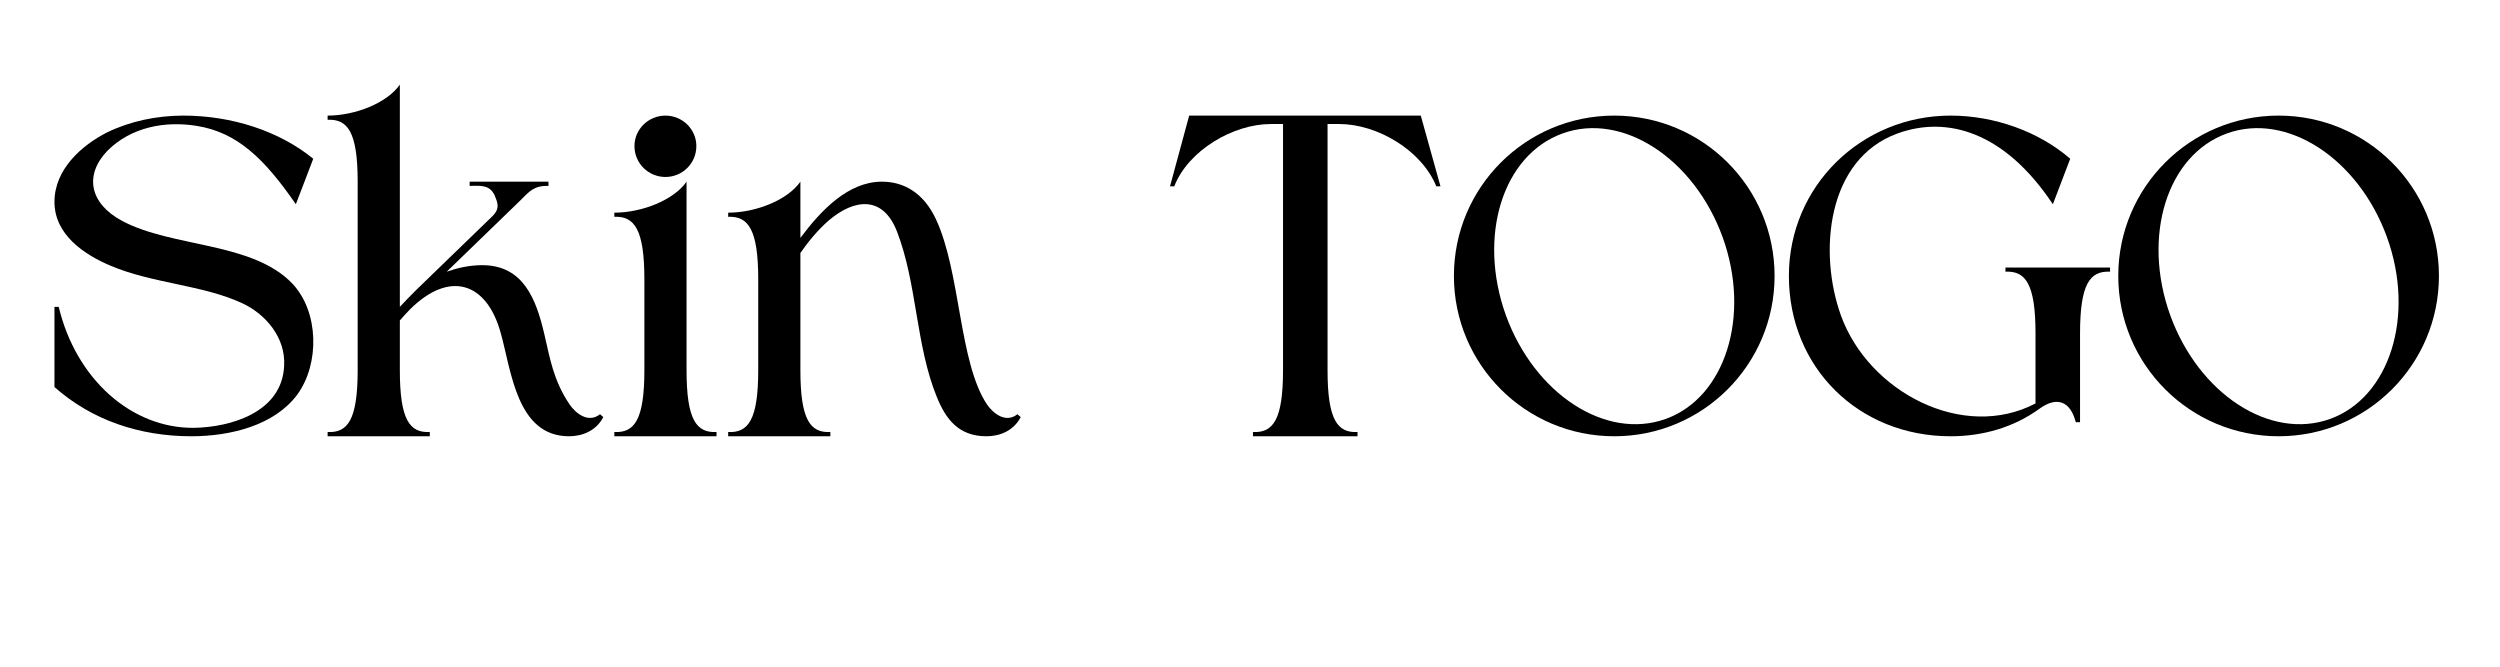
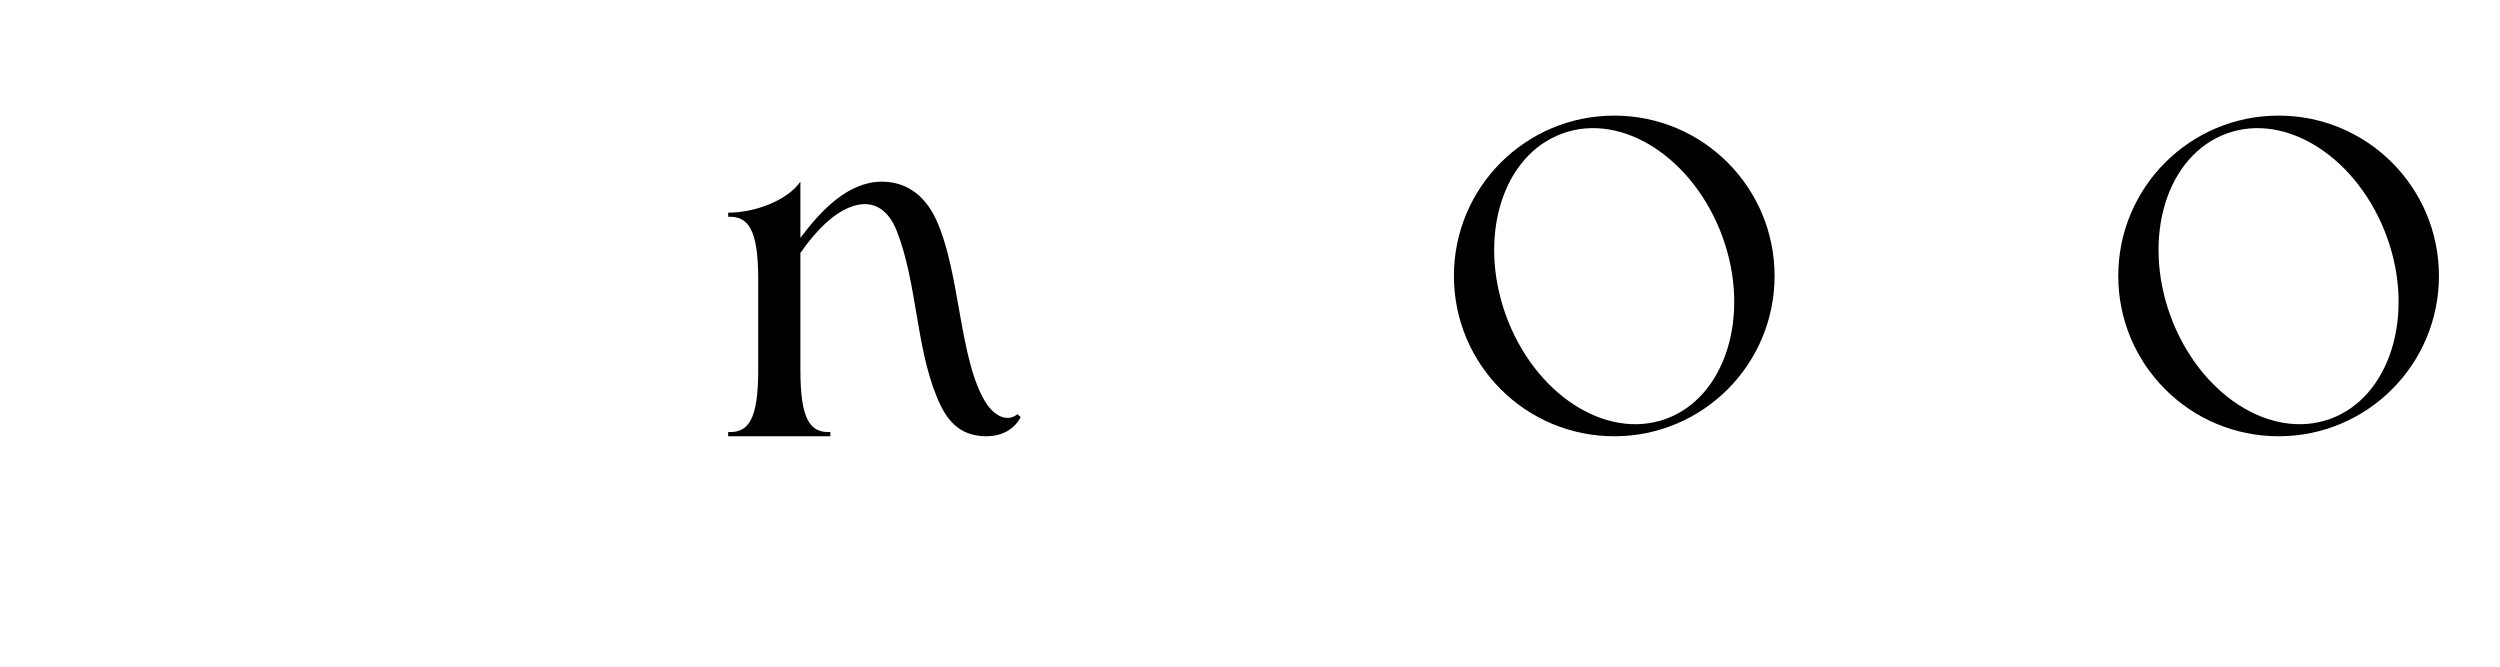
<svg xmlns="http://www.w3.org/2000/svg" width="150" zoomAndPan="magnify" viewBox="0 0 112.5 30" height="40" preserveAspectRatio="xMidYMid meet" version="1.0">
  <defs>
    <g />
  </defs>
  <g fill="#000000" fill-opacity="1">
    <g transform="translate(2.451, 19.632)">
      <g>
-         <path d="M 0.191 -5.824 L 0 -5.824 L 0 -2.215 C 1.688 -0.719 3.84 0 6.16 0 C 7.91 0 9.895 -0.484 10.93 -1.879 C 11.941 -3.27 11.898 -5.59 10.719 -6.855 C 8.926 -8.754 5.336 -8.48 3.059 -9.684 C 1.582 -10.465 1.328 -11.75 2.383 -12.848 C 3.461 -13.926 5 -14.199 6.414 -13.965 C 8.227 -13.672 9.453 -12.488 10.863 -10.441 L 11.645 -12.488 C 10.125 -13.734 7.977 -14.43 5.801 -14.43 C 4.598 -14.43 3.398 -14.176 2.363 -13.672 C 1.246 -13.102 0 -12.027 0 -10.547 C 0 -9.051 1.371 -8.164 2.512 -7.68 C 4.387 -6.879 6.668 -6.812 8.438 -5.992 C 9.492 -5.508 10.402 -4.453 10.336 -3.188 C 10.254 -1.055 7.891 -0.402 6.266 -0.379 C 3.461 -0.359 0.969 -2.574 0.191 -5.824 Z M 0.191 -5.824 " />
-       </g>
+         </g>
    </g>
  </g>
  <g fill="#000000" fill-opacity="1">
    <g transform="translate(14.743, 19.632)">
      <g>
-         <path d="M 3.715 -5.719 C 5.484 -7.469 7.152 -6.941 7.785 -4.664 C 8.27 -2.953 8.504 0 10.863 0 C 11.477 0 12.09 -0.254 12.406 -0.863 L 12.258 -0.992 C 11.73 -0.57 11.16 -1.035 10.887 -1.434 C 10.148 -2.531 10 -3.543 9.746 -4.621 C 9.387 -6.141 8.82 -7.699 6.961 -7.699 C 6.371 -7.699 5.844 -7.574 5.359 -7.406 L 8.672 -10.613 C 9.07 -11.012 9.281 -11.285 9.938 -11.266 L 9.938 -11.457 L 6.391 -11.457 L 6.391 -11.266 C 6.984 -11.285 7.277 -11.285 7.512 -10.863 C 7.512 -10.824 7.555 -10.758 7.574 -10.695 C 7.699 -10.379 7.68 -10.168 7.426 -9.914 L 3.965 -6.562 C 3.715 -6.309 3.48 -6.074 3.25 -5.824 L 3.25 -15.824 C 2.68 -15 1.246 -14.43 0 -14.43 L 0 -14.242 C 0.906 -14.281 1.352 -13.691 1.352 -11.457 L 1.352 -2.977 C 1.352 -0.738 0.906 -0.148 0 -0.191 L 0 0 L 4.598 0 L 4.598 -0.191 C 3.691 -0.148 3.25 -0.738 3.25 -2.977 L 3.25 -5.211 C 3.398 -5.379 3.543 -5.547 3.715 -5.719 Z M 3.715 -5.719 " />
-       </g>
+         </g>
    </g>
  </g>
  <g fill="#000000" fill-opacity="1">
    <g transform="translate(27.645, 19.632)">
      <g>
-         <path d="M 3.25 -2.977 L 3.25 -11.457 C 2.68 -10.633 1.246 -10.062 0 -10.062 L 0 -9.875 C 0.906 -9.914 1.352 -9.305 1.352 -7.066 L 1.352 -2.977 C 1.352 -0.738 0.906 -0.148 0 -0.191 L 0 0 L 4.598 0 L 4.598 -0.191 C 3.691 -0.148 3.25 -0.738 3.25 -2.977 Z M 2.301 -14.43 C 1.539 -14.43 0.906 -13.82 0.906 -13.059 C 0.906 -12.277 1.539 -11.668 2.301 -11.668 C 3.059 -11.668 3.691 -12.277 3.691 -13.059 C 3.691 -13.82 3.059 -14.43 2.301 -14.43 Z M 2.301 -14.43 " />
-       </g>
+         </g>
    </g>
  </g>
  <g fill="#000000" fill-opacity="1">
    <g transform="translate(32.768, 19.632)">
      <g>
        <path d="M 13.164 -0.863 L 13.016 -0.992 C 12.488 -0.57 11.918 -1.035 11.645 -1.434 C 10.379 -3.332 10.465 -7.383 9.348 -9.77 C 8.797 -10.949 7.91 -11.457 6.918 -11.457 C 5.402 -11.457 4.176 -10.168 3.25 -8.926 L 3.25 -11.457 C 2.68 -10.633 1.246 -10.062 0 -10.062 L 0 -9.875 C 0.906 -9.914 1.352 -9.305 1.352 -7.066 L 1.352 -2.977 C 1.352 -0.738 0.906 -0.148 0 -0.191 L 0 0 L 4.598 0 L 4.598 -0.191 C 3.691 -0.148 3.25 -0.738 3.25 -2.977 L 3.25 -8.25 C 3.586 -8.734 4.031 -9.281 4.516 -9.703 C 5.676 -10.695 6.961 -10.844 7.594 -9.219 C 8.504 -6.879 8.438 -4.094 9.387 -1.773 C 9.789 -0.781 10.359 0 11.625 0 C 12.238 0 12.848 -0.254 13.164 -0.863 Z M 13.164 -0.863 " />
      </g>
    </g>
  </g>
  <g fill="#000000" fill-opacity="1">
    <g transform="translate(46.472, 19.632)">
      <g />
    </g>
  </g>
  <g fill="#000000" fill-opacity="1">
    <g transform="translate(52.65, 19.632)">
      <g>
-         <path d="M 7.09 -2.977 L 7.09 -14.051 L 7.617 -14.051 C 9.324 -14.051 11.328 -12.871 11.984 -11.246 L 12.172 -11.246 L 11.285 -14.43 L 0.863 -14.43 L 0 -11.246 L 0.191 -11.246 C 0.824 -12.871 2.848 -14.051 4.535 -14.051 L 5.086 -14.051 L 5.086 -2.977 C 5.086 -0.738 4.641 -0.148 3.734 -0.191 L 3.734 0 L 8.438 0 L 8.438 -0.191 C 7.531 -0.148 7.09 -0.738 7.09 -2.977 Z M 7.09 -2.977 " />
-       </g>
+         </g>
    </g>
  </g>
  <g fill="#000000" fill-opacity="1">
    <g transform="translate(65.426, 19.632)">
      <g>
        <path d="M 7.215 -14.43 C 11.203 -14.43 14.43 -11.203 14.43 -7.215 C 14.43 -3.227 11.203 0 7.215 0 C 3.227 0 0 -3.227 0 -7.215 C 0 -11.203 3.227 -14.43 7.215 -14.43 Z M 4.895 -13.629 C 2.195 -12.66 1.055 -9.008 2.34 -5.441 C 3.629 -1.898 6.836 0.191 9.535 -0.781 C 12.215 -1.75 13.375 -5.422 12.09 -8.965 C 10.801 -12.512 7.574 -14.598 4.895 -13.629 Z M 4.895 -13.629 " />
      </g>
    </g>
  </g>
  <g fill="#000000" fill-opacity="1">
    <g transform="translate(80.5, 19.632)">
      <g>
-         <path d="M 12.66 -12.488 C 11.246 -13.715 9.242 -14.43 7.277 -14.43 C 3.27 -14.43 0 -11.266 0 -7.215 C 0 -3.082 3.145 0 7.277 0 C 8.734 0 10.125 -0.402 11.285 -1.246 C 12.047 -1.793 12.66 -1.602 12.91 -0.633 L 13.102 -0.633 L 13.102 -4.621 C 13.102 -6.855 13.543 -7.449 14.453 -7.406 L 14.453 -7.594 L 9.746 -7.594 L 9.746 -7.406 C 10.652 -7.449 11.098 -6.855 11.098 -4.621 L 11.098 -1.477 C 7.848 0.23 3.586 -1.984 2.34 -5.441 C 1.328 -8.25 1.688 -12.469 4.895 -13.629 C 7.109 -14.43 9.703 -13.715 11.879 -10.441 Z M 12.66 -12.488 " />
-       </g>
+         </g>
    </g>
  </g>
  <g fill="#000000" fill-opacity="1">
    <g transform="translate(95.322, 19.632)">
      <g>
        <path d="M 7.215 -14.43 C 11.203 -14.43 14.43 -11.203 14.43 -7.215 C 14.43 -3.227 11.203 0 7.215 0 C 3.227 0 0 -3.227 0 -7.215 C 0 -11.203 3.227 -14.43 7.215 -14.43 Z M 4.895 -13.629 C 2.195 -12.66 1.055 -9.008 2.34 -5.441 C 3.629 -1.898 6.836 0.191 9.535 -0.781 C 12.215 -1.75 13.375 -5.422 12.09 -8.965 C 10.801 -12.512 7.574 -14.598 4.895 -13.629 Z M 4.895 -13.629 " />
      </g>
    </g>
  </g>
</svg>